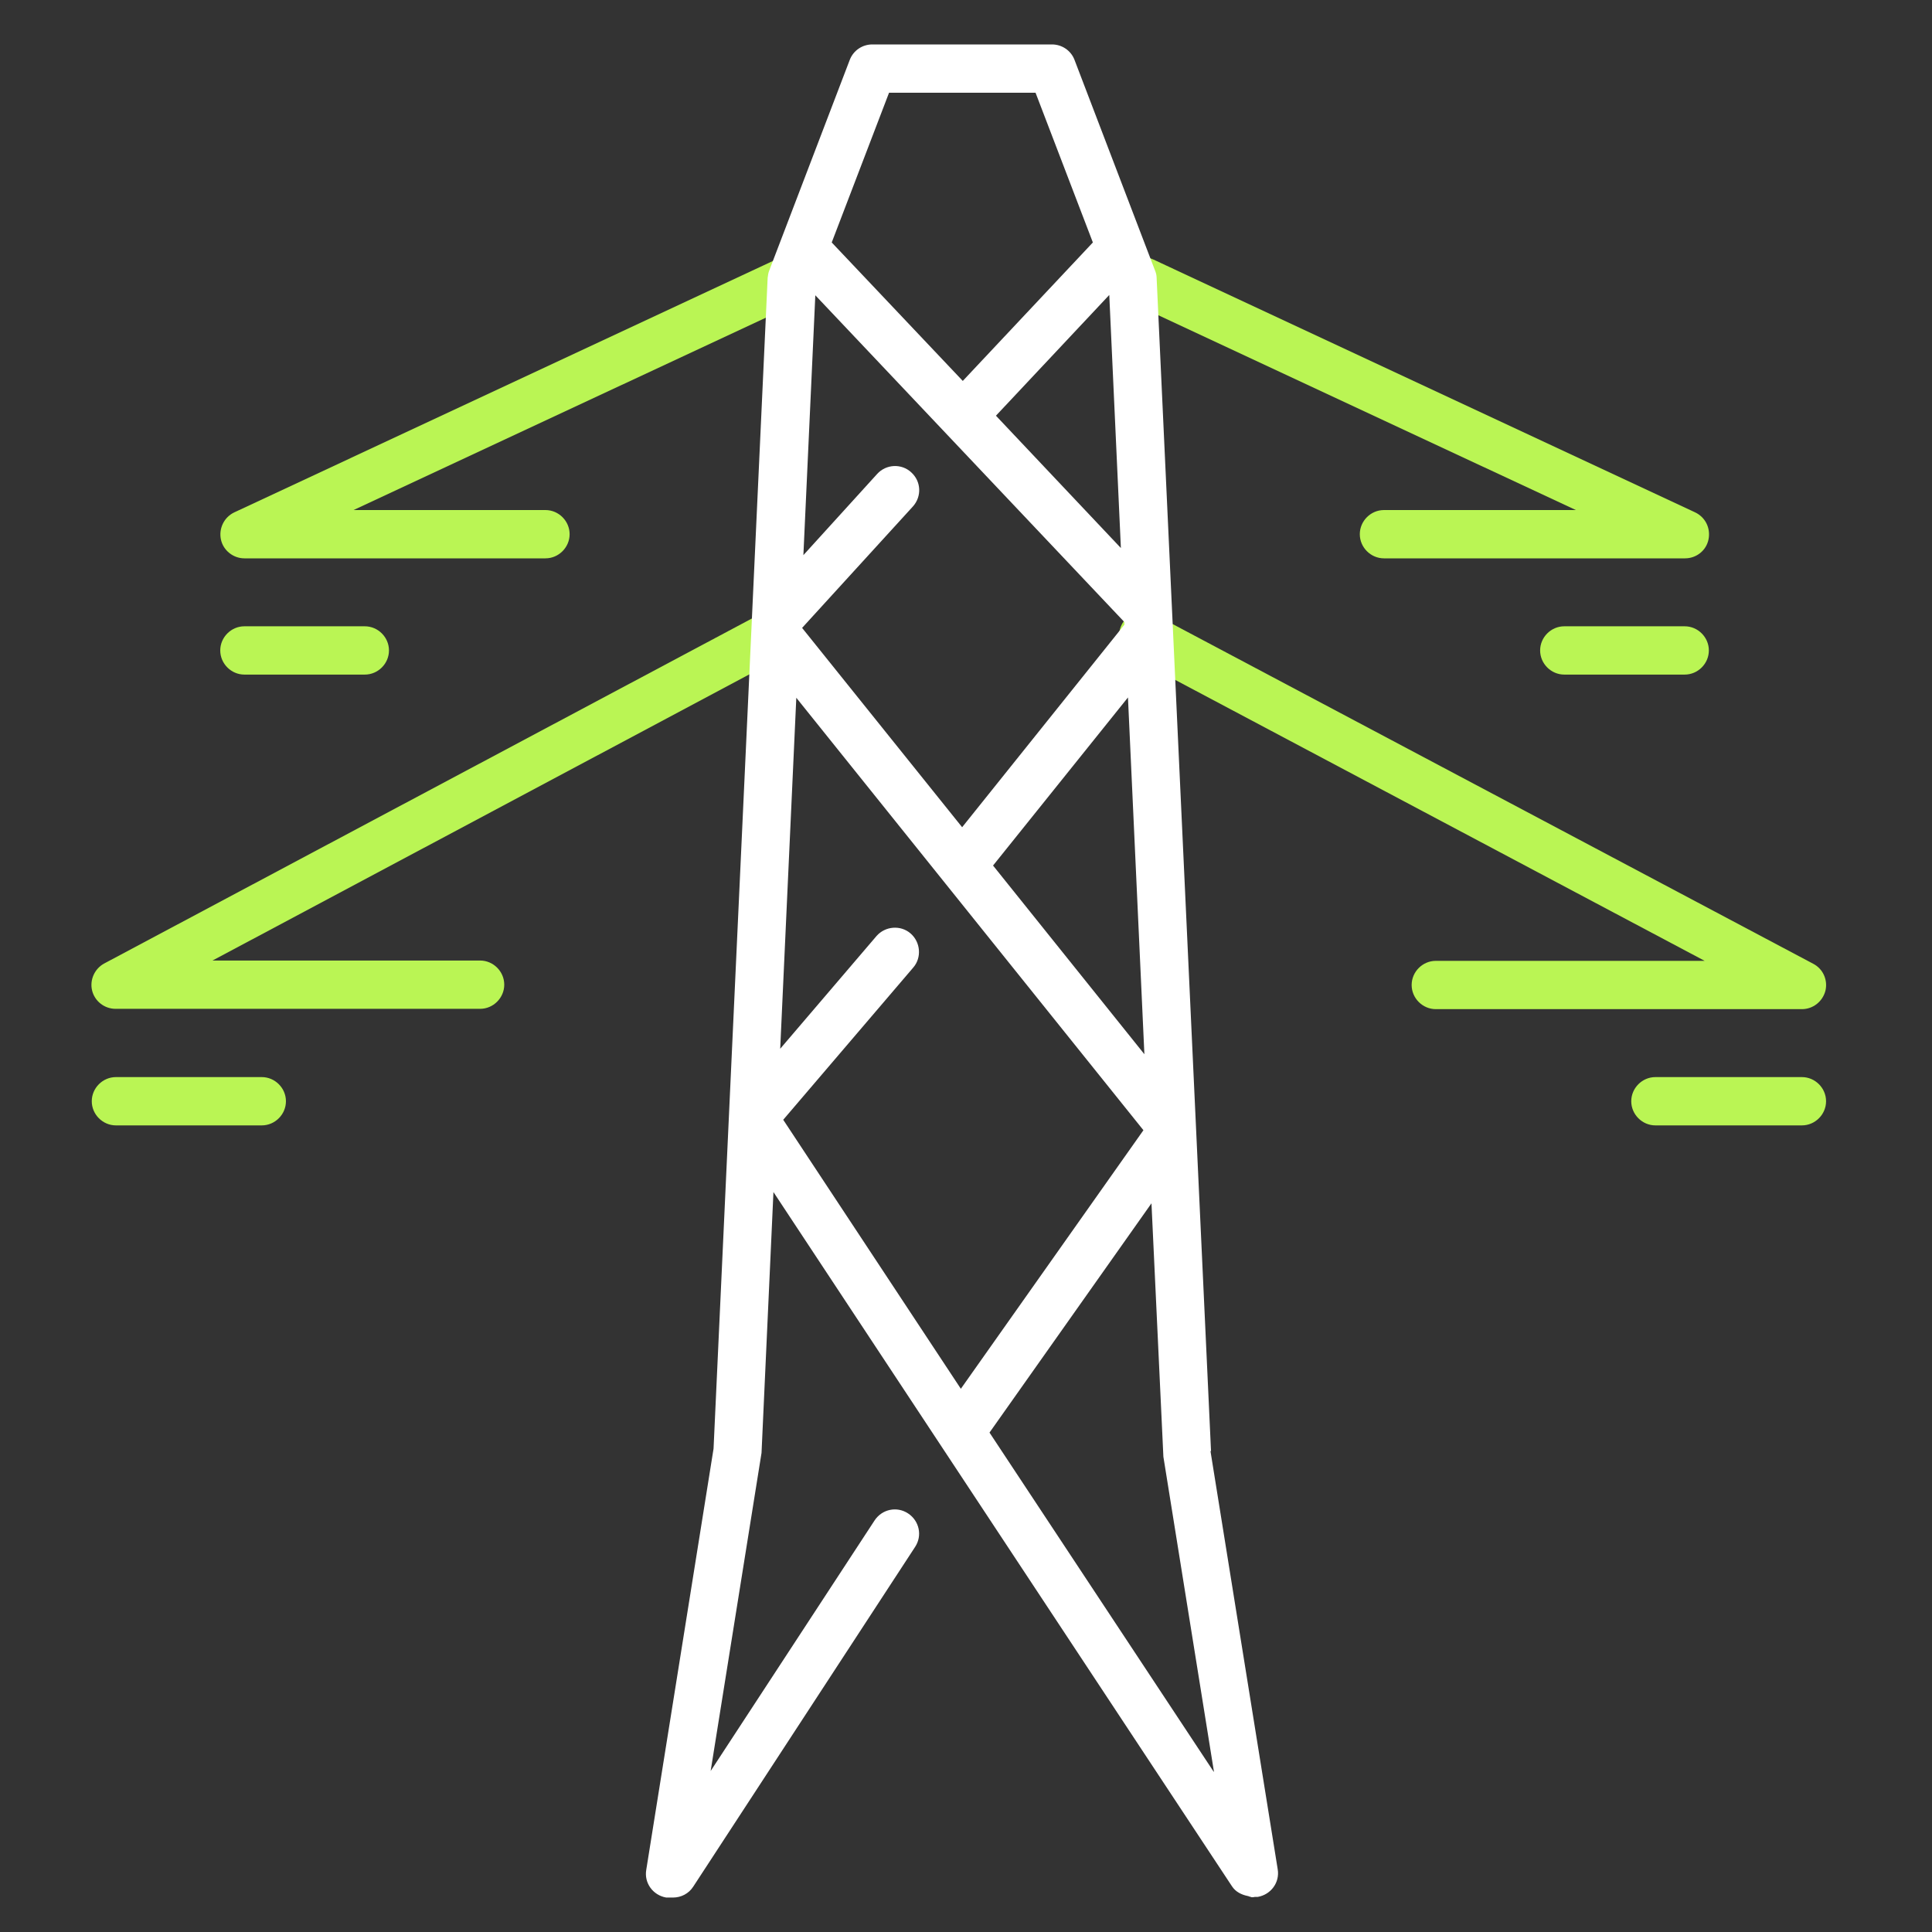
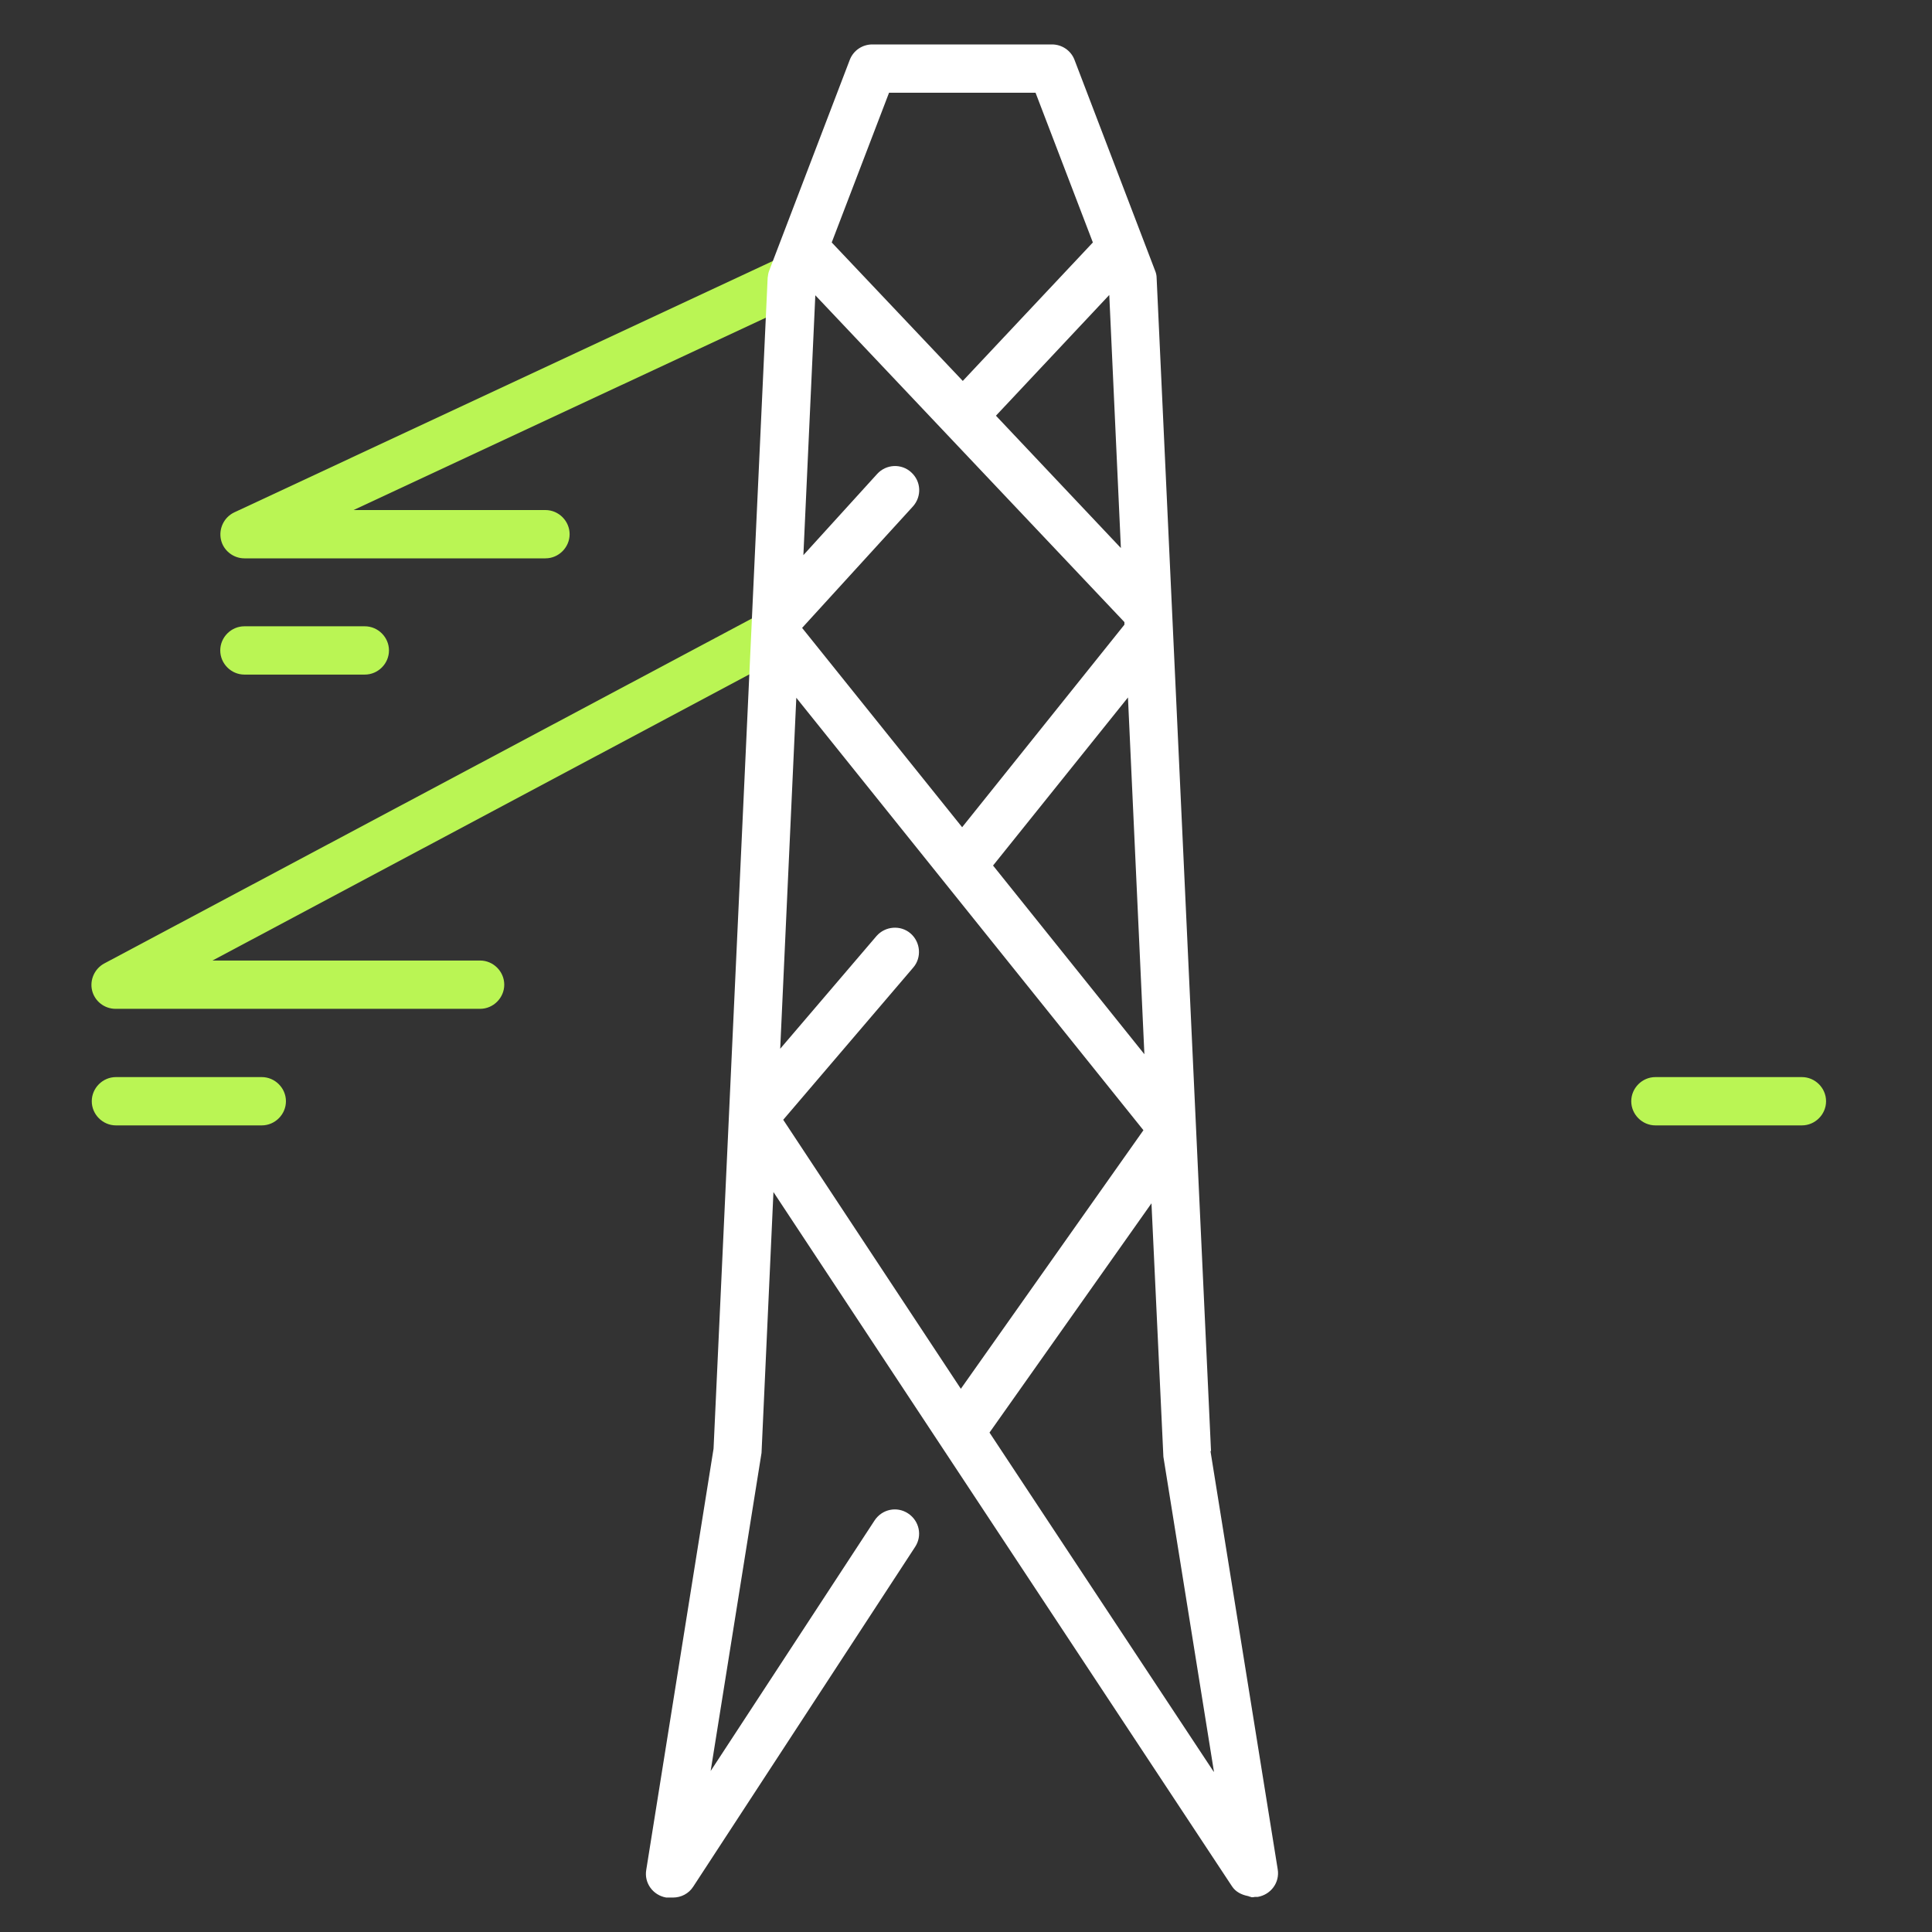
<svg xmlns="http://www.w3.org/2000/svg" width="60" height="60" viewBox="0 0 60 60" fill="none">
  <rect x="0" y="0" width="60" height="60" fill="#333333" stroke="none" />
-   <path d="M35.18 9.42L48.94 15.84H42.98C42.57 15.84 42.23 16.18 42.23 16.59C42.23 17 42.57 17.34 42.98 17.34H52.33C52.68 17.34 52.99 17.1 53.06 16.75C53.13 16.4 52.96 16.06 52.64 15.91L35.82 8.06C35.44 7.88 35 8.05 34.82 8.42C34.65 8.8 34.81 9.24 35.18 9.42V9.42Z" fill="#BAF554" />
  <path d="M24.1 8.06L7.28 15.91C6.96 16.06 6.79 16.41 6.86 16.75C6.93 17.09 7.24 17.34 7.59 17.34H16.94C17.35 17.34 17.69 17 17.69 16.59C17.69 16.18 17.35 15.84 16.94 15.84H10.98L24.74 9.42C25.12 9.24 25.28 8.8 25.1 8.42C24.93 8.05 24.48 7.88 24.1 8.06V8.06Z" fill="#BAF554" />
  <path d="M11.33 20.95C11.74 20.95 12.08 20.61 12.08 20.2C12.08 19.79 11.74 19.45 11.33 19.45H7.59C7.18 19.45 6.84 19.79 6.84 20.2C6.84 20.61 7.18 20.95 7.59 20.95H11.33Z" fill="#BAF554" />
-   <path d="M52.32 19.45H48.58C48.17 19.45 47.83 19.79 47.83 20.2C47.83 20.61 48.17 20.95 48.58 20.95H52.32C52.73 20.95 53.07 20.61 53.07 20.2C53.07 19.79 52.73 19.45 52.32 19.45Z" fill="#BAF554" />
-   <path d="M56.69 30.77C56.77 30.44 56.62 30.09 56.31 29.93L35.85 19.08C35.48 18.89 35.03 19.03 34.84 19.39C34.65 19.76 34.78 20.21 35.15 20.4L52.94 29.84H44.59C44.18 29.84 43.84 30.18 43.84 30.59C43.84 31 44.18 31.34 44.59 31.34H55.96C56.3 31.34 56.6 31.11 56.69 30.77V30.77Z" fill="#BAF554" />
  <path d="M23.61 19.07L3.24 29.92C2.94 30.08 2.78 30.43 2.86 30.76C2.94 31.09 3.24 31.33 3.59 31.33H14.91C15.32 31.33 15.66 30.99 15.66 30.58C15.66 30.17 15.32 29.83 14.91 29.83H6.6L24.31 20.39C24.68 20.2 24.81 19.74 24.62 19.38C24.43 19.02 23.97 18.88 23.61 19.07Z" fill="#BAF554" />
  <path d="M8.12 33.45H3.6C3.19 33.45 2.85 33.79 2.85 34.2C2.85 34.61 3.19 34.95 3.6 34.95H8.13C8.54 34.95 8.88 34.61 8.88 34.2C8.88 33.79 8.54 33.45 8.13 33.45H8.12Z" fill="#BAF554" />
  <path d="M55.96 33.45H51.41C51 33.45 50.66 33.79 50.66 34.2C50.66 34.61 51 34.95 51.41 34.95H55.96C56.37 34.95 56.71 34.61 56.71 34.2C56.71 33.79 56.37 33.45 55.96 33.45Z" fill="#BAF554" />
  <path d="M37.61 45.08L35.92 8.63C35.92 8.55 35.9 8.47 35.87 8.4L33.37 1.86C33.26 1.57 32.98 1.38 32.67 1.38H27.09C26.78 1.38 26.5 1.57 26.39 1.86L23.89 8.4C23.86 8.47 23.85 8.55 23.84 8.63L22.16 44.99L20.07 58.07C20 58.48 20.28 58.86 20.69 58.93C20.73 58.93 20.77 58.93 20.81 58.93C20.82 58.93 20.84 58.93 20.85 58.93C20.87 58.93 20.88 58.93 20.9 58.93C21.15 58.93 21.39 58.81 21.53 58.59L28.42 48.04C28.65 47.69 28.55 47.23 28.2 47C27.85 46.77 27.39 46.87 27.16 47.22L22.07 55L23.65 45.12L24.02 37.02L38.26 58.58C38.37 58.75 38.55 58.84 38.74 58.88C38.76 58.88 38.78 58.89 38.8 58.9C38.83 58.9 38.85 58.92 38.88 58.92C38.91 58.92 38.94 58.92 38.97 58.91C39 58.91 39.03 58.91 39.06 58.91C39.47 58.84 39.75 58.46 39.68 58.05L37.59 45.05L37.61 45.08ZM37.69 55.02L30.73 44.49L35.76 37.37L36.13 45.24L37.7 55.02H37.69ZM24.32 34.78L28.36 30.05C28.63 29.74 28.59 29.26 28.28 28.99C27.97 28.72 27.49 28.76 27.22 29.07L24.23 32.57L24.73 21.67L35.51 35.1L29.84 43.13L24.32 34.77V34.78ZM25.32 9.17L34.92 19.32V19.4L29.88 25.69L24.91 19.5L28.35 15.73C28.63 15.42 28.61 14.95 28.3 14.67C28 14.39 27.52 14.41 27.24 14.72L24.95 17.24L25.32 9.18V9.17ZM34.45 9.17L34.81 17.02L30.93 12.91L34.45 9.16V9.17ZM35.54 32.74L30.84 26.88L35.03 21.66L35.54 32.74ZM27.61 2.88H32.16L33.94 7.53L29.9 11.83L25.83 7.53L27.61 2.88Z" fill="white" />
</svg>